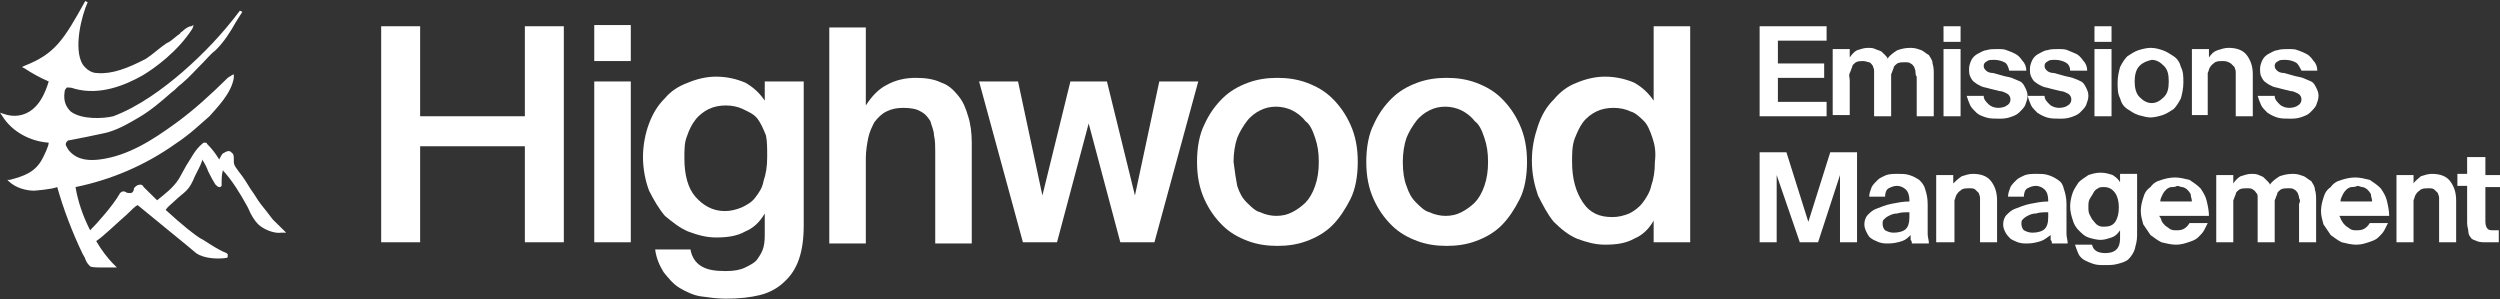
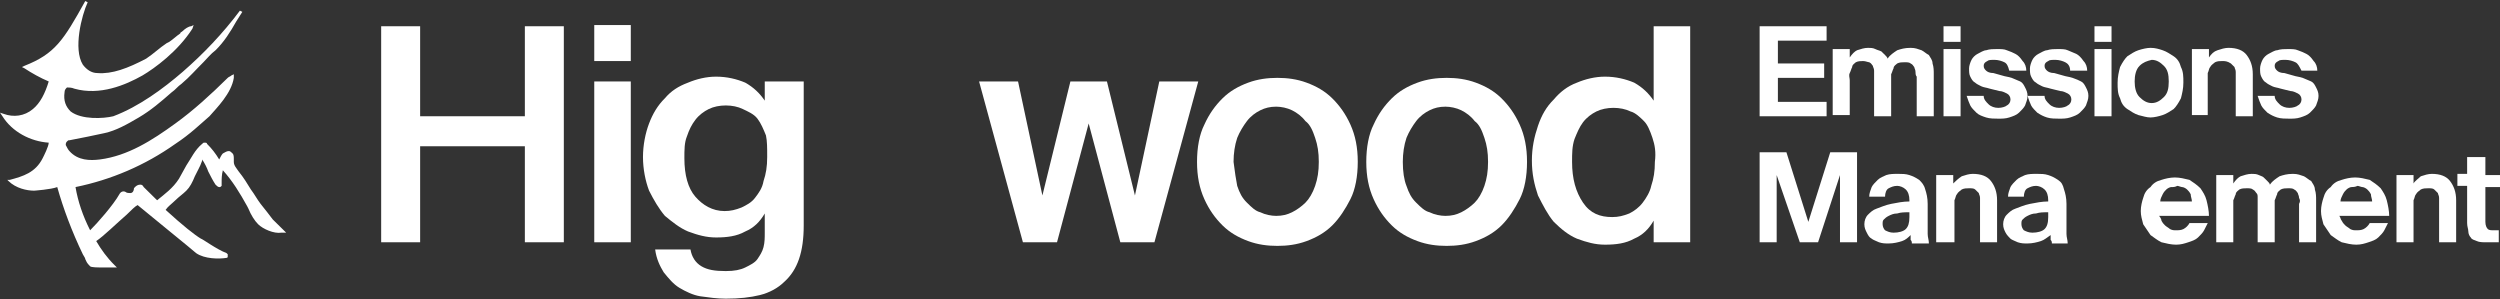
<svg xmlns="http://www.w3.org/2000/svg" width="1245" height="149" viewBox="0 0 1245 149" fill="none">
  <rect x="0" y="0" width="1245" height="149" fill="#333333" stroke="none" />
  <path d="M142.516 115.872C141.303 114.676 140.09 113.481 139.483 112.883C138.271 111.688 137.058 110.493 135.845 109.297C134.026 106.907 132.206 104.516 129.781 101.528C127.962 99.137 126.749 96.746 124.929 94.356C123.11 91.368 121.291 88.379 118.865 85.391C117.652 83.598 116.44 82.403 116.44 80.61C116.44 80.012 116.44 80.012 116.44 79.414C116.44 78.219 116.44 77.024 115.833 76.426C115.227 75.829 114.62 75.231 114.014 75.231C112.801 75.231 112.195 75.829 110.982 76.426C110.375 77.024 109.769 78.219 109.163 79.414C107.343 76.426 105.524 74.035 103.098 71.645C103.098 71.047 102.492 71.047 101.886 71.047C101.279 71.047 101.279 71.047 100.673 71.645C97.034 74.633 95.215 78.817 92.789 82.403C91.577 84.793 90.364 86.586 89.151 88.977C86.119 93.758 81.874 96.746 78.235 99.735C77.023 98.54 75.81 97.344 75.81 97.344L71.565 93.161C70.959 91.965 70.352 91.965 69.746 91.965C67.926 91.965 66.713 93.758 66.713 93.758C66.713 94.954 66.107 96.149 64.894 96.149C64.288 96.149 63.075 96.149 62.469 95.551C61.256 94.954 60.043 95.551 59.437 96.746C56.404 102.125 48.521 111.09 44.883 114.676C41.244 107.504 38.818 100.332 37.606 93.161C55.192 89.575 72.171 82.403 87.332 71.645C94.609 66.864 99.46 62.082 104.311 57.899C107.95 53.715 115.227 46.543 116.44 38.774V36.981L115.227 37.578C114.62 38.176 114.014 38.176 113.408 38.774C104.918 47.141 96.428 54.91 87.332 61.485C75.81 69.852 63.681 77.621 49.734 79.414C44.883 80.012 38.818 80.012 34.574 75.231C33.967 74.633 33.361 73.438 32.754 72.243C32.754 71.645 32.754 71.047 33.361 70.45C33.967 69.852 33.967 69.852 34.574 69.852C37.606 69.254 40.638 68.657 43.67 68.059C46.702 67.461 49.127 66.864 52.16 66.266C57.617 65.071 63.075 62.082 69.139 58.496C75.203 54.91 80.055 50.727 85.512 45.946C87.332 44.75 88.544 42.957 90.364 41.762C94.609 38.176 97.641 34.59 101.279 31.004C103.098 29.211 104.918 26.82 107.343 25.027C111.588 20.844 114.62 16.063 117.652 10.684C118.865 8.891 119.472 7.695 120.685 5.902L119.472 5.305C110.982 16.66 101.279 26.82 90.97 35.785C81.267 44.153 69.139 53.117 56.404 57.899C51.553 59.094 40.638 59.692 35.18 55.508C32.754 53.117 31.541 50.129 32.148 45.946C32.148 44.75 32.754 44.153 33.361 43.555C33.967 43.555 35.786 43.555 36.999 44.153C49.734 47.739 62.469 42.36 70.959 37.578C77.023 33.992 88.544 25.625 95.822 14.27L96.428 12.477L95.215 13.074C94.002 13.074 92.183 14.27 90.97 15.465C90.364 16.063 89.757 16.063 89.757 16.66C87.938 17.855 86.119 19.648 84.3 20.844L83.087 21.442C79.448 23.832 76.416 26.82 72.778 29.211C63.681 33.992 55.798 36.981 48.521 36.383C45.489 36.383 43.063 34.59 41.244 32.199C36.393 24.43 40.638 7.695 43.67 1.121L42.457 0.523C31.541 20.246 27.297 26.82 12.136 32.797L10.923 33.395L12.136 33.992C15.775 36.383 20.02 38.774 24.264 40.567C22.445 46.543 20.02 51.324 16.381 54.313C12.136 57.899 6.678 58.496 1.827 56.703L0.008 56.106L1.221 57.899C6.072 65.668 15.168 70.45 24.264 71.047C24.264 72.84 21.839 77.621 21.232 78.817C17.594 85.989 11.53 87.782 4.859 89.575H3.646L4.253 90.172C7.891 93.758 13.349 94.954 16.988 94.954C16.988 94.954 25.477 94.356 28.509 93.161C31.541 103.918 35.786 115.274 41.244 126.629C41.85 127.825 42.457 128.422 42.457 129.02C43.063 130.215 43.063 130.813 44.883 132.606C45.489 133.204 48.521 133.204 52.16 133.204C54.585 133.204 57.011 133.204 57.011 133.204H58.224L57.011 132.008C53.372 128.422 50.34 124.239 47.915 120.055C51.553 117.665 58.224 111.09 63.075 106.907C65.501 104.516 67.32 102.723 68.533 102.125C72.778 105.711 96.428 124.836 97.641 126.032C101.886 129.02 109.163 129.02 112.801 128.422C112.801 128.422 113.408 128.422 113.408 127.825C113.408 127.825 113.408 127.227 113.408 126.629L112.801 126.032C107.95 124.239 100.673 118.86 100.066 118.86C97.034 117.067 90.97 112.286 82.48 104.516C83.693 102.723 85.512 101.528 87.332 99.735C89.151 97.942 90.97 96.746 92.789 94.954C94.609 93.161 95.822 90.77 97.034 87.782C97.641 86.586 98.247 85.391 98.854 84.196C99.46 83 100.066 81.805 100.673 80.012C100.673 80.012 100.673 80.012 100.673 79.414C101.886 81.207 103.098 83.598 103.705 85.391C104.918 87.782 106.131 90.172 107.343 91.965C107.95 92.563 108.556 93.161 109.163 93.161C109.769 93.161 109.769 93.161 110.375 92.563C110.375 91.965 110.375 91.965 110.375 91.368C110.375 88.977 110.375 87.184 110.982 84.793C115.833 90.172 119.472 96.149 123.11 102.723L123.717 103.918C124.929 106.907 126.749 109.895 128.568 111.688C130.994 114.079 136.451 116.469 140.09 115.872H141.303H142.516Z" fill="white" />
  <path d="M280.785 120.649H261.379V72.836H209.228V120.649H189.822V13.07H209.228V57.895H261.379V13.07H280.785V120.649Z" fill="white" />
  <path d="M314.134 30.405H295.941V12.476H314.134V30.405ZM314.134 120.652H295.941V40.566H314.134V120.652Z" fill="white" />
  <path d="M400.252 40.562V112.282C400.252 125.43 397.22 134.395 390.549 140.372C387.517 143.36 383.272 145.75 378.421 146.946C373.57 148.141 368.112 148.739 361.441 148.739C357.196 148.739 352.952 148.141 348.707 147.543C345.068 146.946 341.43 145.153 338.398 143.36C335.365 141.567 332.94 138.579 330.514 135.59C328.695 132.602 326.876 129.016 326.269 124.235H343.855C344.462 127.821 346.281 130.809 349.313 132.602C352.345 134.395 355.984 134.993 361.441 134.993C365.686 134.993 368.718 134.395 371.144 133.2C373.57 132.004 375.995 130.809 377.208 129.016C378.421 127.223 379.634 125.43 380.24 123.039C380.847 120.649 380.847 118.258 380.847 115.867V106.305C378.421 110.489 375.389 113.477 371.144 115.27C366.899 117.66 362.048 118.258 356.59 118.258C351.739 118.258 347.494 117.063 342.642 115.27C338.398 113.477 334.759 110.489 331.121 107.5C328.088 103.914 325.663 99.731 323.237 94.949C321.418 90.168 320.205 84.192 320.205 78.215C320.205 72.238 321.418 66.262 323.237 61.481C325.056 56.699 327.482 52.516 331.121 48.93C334.153 45.344 337.791 42.953 342.642 41.16C346.887 39.367 351.739 38.172 356.59 38.172C362.048 38.172 366.899 39.367 371.144 41.16C375.389 43.551 378.421 46.539 380.847 50.125V40.562H400.252ZM381.453 67.457C380.24 64.469 379.027 61.481 377.208 59.09C375.389 56.699 372.357 55.504 369.931 54.309C367.505 53.113 364.473 52.516 361.441 52.516C358.409 52.516 355.377 53.113 352.952 54.309C350.526 55.504 348.1 57.297 346.281 59.688C344.462 62.078 343.249 64.469 342.036 68.055C340.823 71.043 340.823 74.629 340.823 78.813C340.823 87.18 342.642 93.754 346.281 97.938C349.919 102.121 354.771 105.11 360.835 105.11C363.867 105.11 366.293 104.512 369.325 103.317C371.75 102.121 374.176 100.926 375.995 98.535C377.815 96.145 379.634 93.754 380.24 90.168C381.453 86.582 382.059 82.996 382.059 78.215C382.059 73.434 382.059 70.445 381.453 67.457Z" fill="white" />
-   <path d="M441.488 42.358C445.733 39.967 450.584 38.772 456.042 38.772C460.893 38.772 465.138 39.369 468.777 41.162C472.415 42.358 474.841 44.748 477.266 47.736C479.692 50.725 480.905 53.713 482.118 57.897C483.331 61.483 483.937 66.264 483.937 71.045V121.248H465.745V75.229C465.745 72.838 465.744 69.85 465.138 67.459C465.138 65.069 463.925 62.678 463.319 60.287C462.106 58.494 460.893 56.701 458.467 55.506C456.648 54.311 453.616 53.713 449.978 53.713C446.339 53.713 443.914 54.311 441.488 55.506C439.062 56.701 437.243 58.494 435.424 60.885C434.211 63.276 432.998 65.666 432.392 68.654C431.785 71.643 431.179 75.229 431.179 78.815V121.248H412.986V13.67H431.179V52.518C434.211 47.736 437.849 44.151 441.488 42.358Z" fill="white" />
  <path d="M551.254 40.565L565.201 97.343L577.33 40.565H596.735L574.904 120.652H557.924L542.158 61.483L526.391 120.652H509.411L487.58 40.565H506.985L519.114 97.343L533.061 40.565H551.254V40.565Z" fill="white" />
  <path d="M650.697 41.168C655.548 42.961 659.793 45.352 663.431 48.938C667.07 52.523 670.102 56.707 672.528 62.086C674.953 67.465 676.166 73.442 676.166 80.613C676.166 87.785 674.953 94.36 672.528 99.141C670.102 103.922 667.07 108.703 663.431 112.289C659.793 115.875 655.548 118.266 650.697 120.059C645.845 121.852 640.994 122.45 636.143 122.45C631.291 122.45 626.44 121.852 621.589 120.059C616.737 118.266 612.492 115.875 608.854 112.289C605.215 108.703 602.183 104.52 599.758 99.141C597.332 93.762 596.119 87.785 596.119 80.613C596.119 73.442 597.332 66.867 599.758 62.086C602.183 56.707 605.215 52.523 608.854 48.938C612.492 45.352 616.737 42.961 621.589 41.168C626.44 39.375 631.291 38.777 636.143 38.777C640.994 38.777 645.845 39.375 650.697 41.168ZM616.131 92.567C617.344 96.153 618.557 98.543 620.982 100.934C623.408 103.324 625.227 105.117 627.653 105.715C630.078 106.91 633.111 107.508 635.536 107.508C638.568 107.508 640.994 106.91 643.42 105.715C645.845 104.52 648.271 102.727 650.09 100.934C651.909 99.141 653.729 96.153 654.941 92.567C656.154 88.981 656.761 85.395 656.761 80.613C656.761 75.832 656.154 72.246 654.941 68.66C653.729 65.074 652.516 62.086 650.09 60.293C648.271 57.902 645.845 56.109 643.42 54.914C640.994 53.719 637.962 53.121 635.536 53.121C632.504 53.121 630.078 53.719 627.653 54.914C625.227 56.109 622.801 57.902 620.982 60.293C619.163 62.684 617.344 65.672 616.131 68.66C614.918 72.246 614.312 76.43 614.312 80.613C614.918 85.395 615.524 89.578 616.131 92.567Z" fill="white" />
  <path d="M734.986 41.168C739.837 42.961 744.082 45.352 747.72 48.938C751.359 52.523 754.391 56.707 756.817 62.086C759.242 67.465 760.455 73.442 760.455 80.613C760.455 87.785 759.242 94.36 756.817 99.141C754.391 103.922 751.359 108.703 747.72 112.289C744.082 115.875 739.837 118.266 734.986 120.059C730.134 121.852 725.283 122.45 720.432 122.45C715.58 122.45 710.729 121.852 705.878 120.059C701.026 118.266 696.781 115.875 693.143 112.289C689.504 108.703 686.472 104.52 684.047 99.141C681.621 93.762 680.408 87.785 680.408 80.613C680.408 73.442 681.621 66.867 684.047 62.086C686.472 56.707 689.504 52.523 693.143 48.938C696.781 45.352 701.026 42.961 705.878 41.168C710.729 39.375 715.58 38.777 720.432 38.777C725.283 38.777 730.134 39.375 734.986 41.168ZM700.42 92.567C701.633 96.153 702.846 98.543 705.271 100.934C707.697 103.324 709.516 105.117 711.942 105.715C714.367 106.91 717.4 107.508 719.825 107.508C722.857 107.508 725.283 106.91 727.709 105.715C730.134 104.52 732.56 102.727 734.379 100.934C736.198 99.141 738.018 96.153 739.231 92.567C740.443 88.981 741.05 85.395 741.05 80.613C741.05 75.832 740.443 72.246 739.231 68.66C738.018 65.074 736.805 62.086 734.379 60.293C732.56 57.902 730.134 56.109 727.709 54.914C725.283 53.719 722.251 53.121 719.825 53.121C716.793 53.121 714.367 53.719 711.942 54.914C709.516 56.109 707.091 57.902 705.271 60.293C703.452 62.684 701.633 65.672 700.42 68.66C699.207 72.246 698.601 76.43 698.601 80.613C698.601 85.395 699.207 89.578 700.42 92.567Z" fill="white" />
  <path d="M841.715 13.07V120.649H823.522V109.891C821.097 114.075 818.065 117.063 813.82 118.856C809.575 121.247 804.724 121.844 799.266 121.844C794.414 121.844 790.17 120.649 785.318 118.856C781.073 117.063 777.435 114.075 773.796 110.489C770.764 106.903 768.339 102.121 765.913 97.34C764.094 91.961 762.881 86.582 762.881 80.008C762.881 73.434 764.094 68.055 765.913 62.676C767.732 57.297 770.158 53.113 773.796 49.528C776.828 45.941 780.467 42.953 785.318 41.16C789.563 39.367 794.414 38.172 799.266 38.172C804.724 38.172 809.575 39.367 813.82 41.16C818.065 43.551 821.097 46.539 823.522 50.125V13.07H841.715ZM822.916 68.653C821.703 65.067 820.49 62.078 818.671 60.285C816.852 58.492 814.426 56.102 812 55.504C809.575 54.309 806.543 53.711 803.511 53.711C800.479 53.711 797.447 54.309 795.021 55.504C792.595 56.699 790.17 58.492 788.35 60.883C786.531 63.274 785.318 66.262 784.105 69.25C782.893 72.836 782.893 76.422 782.893 80.606C782.893 88.973 784.712 95.547 788.35 100.926C791.989 106.305 796.84 108.098 802.904 108.098C805.936 108.098 808.362 107.5 811.394 106.305C813.82 105.11 816.245 103.317 818.065 100.926C819.884 98.535 821.703 95.547 822.31 92.559C823.522 88.973 824.129 85.387 824.129 80.606C824.735 75.825 824.129 72.239 822.916 68.653Z" fill="white" />
  <path d="M909.646 13.075V20.247H885.389V31.603H908.433V38.775H885.389V50.728H909.646V57.9H876.293V13.075H909.646Z" fill="white" />
  <path d="M953.918 35.784C953.918 34.589 953.311 33.991 953.311 33.394C952.705 32.796 952.705 32.198 951.492 31.601C950.886 31.003 949.673 31.003 948.46 31.003C947.247 31.003 946.034 31.003 944.822 31.601C944.215 32.198 943.002 32.796 943.002 33.991C942.396 35.187 942.396 35.784 941.79 36.98C941.79 38.175 941.79 39.37 941.79 40.566V57.898H933.3V38.175C933.3 36.98 933.3 36.382 933.3 35.187C933.3 33.991 932.693 33.394 932.693 32.796C932.087 32.198 932.087 31.601 930.874 31.003C930.268 31.003 929.055 30.405 927.842 30.405C926.629 30.405 925.416 30.405 924.203 31.003C923.597 31.601 922.384 32.198 922.384 33.394C921.778 34.589 921.778 35.187 921.171 36.382C920.565 37.577 921.171 38.773 921.171 39.968V57.3H912.682V24.429H921.171V28.612C922.384 26.819 923.597 25.624 924.81 25.026C926.629 24.429 928.448 23.831 930.268 23.831C931.48 23.831 932.693 23.831 933.906 24.429C935.119 25.026 935.725 25.026 936.938 25.624C937.545 26.222 938.151 26.819 938.757 27.417C939.364 28.015 939.97 28.612 939.97 29.21C941.183 27.417 943.002 26.222 944.822 25.026C946.641 24.429 948.46 23.831 951.492 23.831C953.918 23.831 955.131 24.429 956.95 25.026C958.163 25.624 959.376 26.819 960.588 27.417C961.195 28.612 962.408 29.808 962.408 31.601C963.014 33.394 963.014 35.187 963.014 36.98V57.898H954.524V38.175C953.918 37.577 953.918 36.382 953.918 35.784Z" fill="white" />
  <path d="M976.365 20.845H967.875V13.075H976.365V20.845ZM976.365 57.9H967.875V24.431H976.365V57.9Z" fill="white" />
  <path d="M998.186 31.005C996.973 30.407 995.154 29.81 993.334 29.81C991.515 29.81 990.302 29.81 989.696 30.407C988.483 31.005 987.877 31.603 987.877 32.798C987.877 33.993 988.483 34.591 989.089 35.188C989.696 35.786 990.909 36.384 992.728 36.384L996.973 37.579C998.792 38.177 1000 38.177 1001.82 38.775C1003.04 39.372 1004.86 39.97 1006.07 40.568C1007.28 41.165 1007.89 42.36 1008.49 43.556C1009.1 44.751 1009.71 45.946 1009.71 47.739C1009.71 49.532 1009.1 50.728 1008.49 52.521C1007.89 53.716 1006.68 54.911 1005.46 56.107C1004.25 57.302 1002.43 57.9 1000.61 58.497C998.792 59.095 996.973 59.095 995.154 59.095C993.334 59.095 990.909 59.095 989.089 58.497C987.27 57.9 985.451 57.302 984.238 56.107C983.025 54.911 981.812 53.716 981.206 52.521C980.6 51.325 979.993 49.532 979.387 47.739H987.877C987.877 49.532 989.089 50.728 990.302 51.923C991.515 53.118 993.334 53.716 995.154 53.716C996.973 53.716 998.792 53.118 999.398 52.521C1000.61 51.923 1001.22 50.728 1001.22 49.532C1001.22 48.337 1000.61 47.142 999.398 46.544C998.186 45.946 996.973 45.349 995.76 45.349L990.909 44.153C989.089 43.556 987.877 43.556 986.664 42.958C985.451 42.36 984.238 41.763 983.632 41.165C982.419 40.568 981.812 39.372 981.206 38.177C980.6 36.981 980.6 35.786 980.6 33.993C980.6 32.798 981.206 31.005 981.812 29.81C982.419 28.614 983.632 27.419 984.844 26.821C986.057 26.224 987.877 25.028 989.089 25.028C990.909 24.431 992.728 24.431 994.547 24.431C996.366 24.431 998.186 24.431 999.398 25.028C1001.22 25.626 1002.43 26.224 1003.64 26.821C1004.86 27.419 1006.07 28.614 1007.28 30.407C1008.49 31.603 1009.1 33.396 1009.1 35.188H1000.61C1000 32.798 999.398 31.603 998.186 31.005Z" fill="white" />
  <path d="M1028.5 31.005C1027.29 30.407 1025.47 29.81 1023.65 29.81C1021.83 29.81 1020.62 29.81 1020.01 30.407C1018.8 31.005 1018.19 31.603 1018.19 32.798C1018.19 33.993 1018.8 34.591 1019.4 35.188C1020.01 35.786 1021.22 36.384 1023.04 36.384L1027.29 37.579C1029.11 38.177 1030.32 38.177 1032.14 38.775C1033.96 39.372 1035.17 39.97 1036.38 40.568C1037.6 41.165 1038.2 42.36 1038.81 43.556C1039.42 44.751 1040.02 45.946 1040.02 47.739C1040.02 49.532 1039.42 50.728 1038.81 52.521C1038.2 53.716 1036.99 54.911 1035.78 56.107C1034.56 57.302 1032.74 57.9 1030.93 58.497C1029.11 59.095 1027.29 59.095 1025.47 59.095C1023.65 59.095 1021.22 59.095 1019.4 58.497C1017.58 57.9 1016.37 57.302 1014.55 56.107C1013.34 54.911 1012.13 53.716 1011.52 52.521C1010.91 51.325 1010.31 49.532 1009.7 47.739H1018.19C1018.19 49.532 1019.4 50.728 1020.62 51.923C1021.83 53.118 1023.65 53.716 1025.47 53.716C1027.29 53.716 1029.11 53.118 1029.71 52.521C1030.93 51.923 1031.53 50.728 1031.53 49.532C1031.53 48.337 1030.93 47.142 1029.71 46.544C1028.5 45.946 1027.29 45.349 1026.07 45.349L1021.22 44.153C1019.4 43.556 1018.19 43.556 1016.98 42.958C1015.77 42.36 1014.55 41.763 1013.95 41.165C1012.73 40.568 1012.13 39.372 1011.52 38.177C1010.91 36.981 1010.91 35.786 1010.91 33.993C1010.91 32.798 1011.52 31.005 1012.13 29.81C1012.73 28.614 1013.95 27.419 1015.16 26.821C1016.37 26.224 1018.19 25.028 1019.4 25.028C1021.22 24.431 1023.04 24.431 1024.86 24.431C1026.68 24.431 1028.5 24.431 1029.71 25.028C1030.93 25.626 1032.74 26.224 1033.96 26.821C1035.17 27.419 1036.38 28.614 1037.6 30.407C1038.81 31.603 1039.42 33.396 1039.42 35.188H1030.93C1030.93 32.798 1029.71 31.603 1028.5 31.005Z" fill="white" />
  <path d="M1051.54 20.845H1043.05V13.075H1051.54V20.845ZM1051.54 57.9H1043.05V24.431H1051.54V57.9Z" fill="white" />
  <path d="M1064.88 57.3C1063.06 56.702 1061.24 55.507 1059.43 54.312C1057.61 53.116 1056.39 51.323 1055.79 48.933C1054.57 46.542 1054.57 44.151 1054.57 41.163C1054.57 38.175 1055.18 35.784 1055.79 33.394C1057 31.003 1058.21 29.21 1059.43 28.015C1061.24 26.819 1063.06 25.624 1064.88 25.026C1066.7 24.429 1069.13 23.831 1070.95 23.831C1073.37 23.831 1075.19 24.429 1077.01 25.026C1078.83 25.624 1080.65 26.819 1082.47 28.015C1084.29 29.21 1085.5 31.003 1086.11 33.394C1087.32 35.784 1087.32 38.175 1087.32 41.163C1087.32 44.151 1086.71 46.542 1086.11 48.933C1084.9 51.323 1083.68 53.116 1082.47 54.312C1080.65 55.507 1078.83 56.702 1077.01 57.3C1075.19 57.898 1072.77 58.495 1070.95 58.495C1069.13 58.495 1067.31 57.898 1064.88 57.3ZM1065.49 32.796C1063.67 34.589 1063.06 37.577 1063.06 40.566C1063.06 43.554 1063.67 46.542 1065.49 48.335C1067.31 50.128 1069.13 51.323 1071.55 51.323C1073.98 51.323 1075.8 50.128 1077.62 48.335C1079.44 46.542 1080.04 44.151 1080.04 40.566C1080.04 36.98 1079.44 34.589 1077.62 32.796C1075.8 31.003 1073.98 29.808 1071.55 29.808C1069.13 30.405 1067.31 31.003 1065.49 32.796Z" fill="white" />
  <path d="M1104.3 25.026C1106.12 24.429 1107.94 23.831 1109.76 23.831C1114.01 23.831 1117.04 25.026 1118.86 27.417C1120.68 29.808 1121.89 32.796 1121.89 36.98V57.898H1113.4V38.773C1113.4 37.577 1113.4 36.98 1113.4 35.784C1113.4 34.589 1112.79 33.991 1112.79 33.394C1112.19 32.796 1111.58 32.198 1110.97 31.601C1109.15 30.405 1107.94 30.405 1106.73 30.405C1105.52 30.405 1104.3 30.405 1103.09 31.003C1102.48 31.601 1101.27 32.198 1100.66 33.394C1100.06 33.991 1100.06 35.187 1099.45 36.382C1099.45 37.577 1099.45 38.773 1099.45 39.968V57.3H1091.57V24.429H1100.06V28.612C1101.27 26.819 1102.48 25.624 1104.3 25.026Z" fill="white" />
  <path d="M1143.1 31.005C1141.89 30.407 1140.07 29.81 1138.25 29.81C1136.43 29.81 1135.22 29.81 1134.61 30.407C1133.4 31.005 1132.79 31.603 1132.79 32.798C1132.79 33.993 1133.4 34.591 1134.01 35.188C1134.61 35.786 1135.83 36.384 1137.65 36.384L1141.89 37.579C1143.71 38.177 1144.92 38.177 1146.74 38.775C1147.95 39.372 1149.77 39.97 1150.99 40.568C1152.2 41.165 1152.81 42.36 1153.41 43.556C1154.02 44.751 1154.63 45.946 1154.63 47.739C1154.63 49.532 1154.02 50.728 1153.41 52.521C1152.81 53.716 1151.59 54.911 1150.38 56.107C1149.17 57.302 1147.35 57.9 1145.53 58.497C1143.71 59.095 1141.89 59.095 1140.07 59.095C1138.25 59.095 1135.83 59.095 1134.01 58.497C1132.19 57.9 1130.98 57.302 1129.16 56.107C1127.94 54.911 1126.73 53.716 1126.12 52.521C1125.52 51.325 1124.91 49.532 1124.3 47.739H1132.79C1132.79 49.532 1134.01 50.728 1135.22 51.923C1136.43 53.118 1138.25 53.716 1140.07 53.716C1141.89 53.716 1143.71 53.118 1144.32 52.521C1145.53 51.923 1146.14 50.728 1146.14 49.532C1146.14 48.337 1145.53 47.142 1144.32 46.544C1143.1 45.946 1141.89 45.349 1140.68 45.349L1135.83 44.153C1134.01 43.556 1132.79 43.556 1131.58 42.958C1130.37 42.36 1129.16 41.763 1128.55 41.165C1127.34 40.568 1126.73 39.372 1126.12 38.177C1125.52 36.981 1125.52 35.786 1125.52 33.993C1125.52 32.798 1126.12 31.005 1126.73 29.81C1127.34 28.614 1128.55 27.419 1129.76 26.821C1130.98 26.224 1132.79 25.028 1134.01 25.028C1135.83 24.431 1137.65 24.431 1139.47 24.431C1141.28 24.431 1143.1 24.431 1144.32 25.028C1146.14 25.626 1147.35 26.224 1148.56 26.821C1149.77 27.419 1150.99 28.614 1152.2 30.407C1153.41 31.603 1154.02 33.396 1154.02 35.188H1146.14C1144.92 32.798 1144.32 31.603 1143.1 31.005Z" fill="white" />
  <path d="M884.783 87.185V120.653H876.293V75.829H889.634L900.55 110.493L911.465 75.829H924.806V120.653H916.316V87.185L905.401 120.653H896.305L884.783 87.185Z" fill="white" />
  <path d="M947.248 120.055C945.429 120.653 943.003 121.25 940.577 121.25C938.758 121.25 937.545 121.25 935.726 120.653C934.513 120.055 932.694 119.457 932.088 118.86C930.875 118.262 930.268 117.067 929.662 115.871C929.056 114.676 928.449 113.481 928.449 111.688C928.449 109.895 929.056 108.102 930.268 106.906C931.481 105.711 932.694 104.516 934.513 103.918C936.333 103.32 938.758 102.125 941.79 101.527C944.822 100.93 947.854 100.332 950.887 100.332V99.734C950.887 97.344 950.28 95.551 949.067 94.356C947.854 93.16 946.035 92.562 944.822 92.562C943.003 92.562 941.79 93.16 940.577 93.758C939.365 94.356 938.758 96.148 938.758 97.942H930.875C930.875 96.148 931.481 94.953 932.088 93.16C932.694 91.965 933.907 90.77 935.12 89.574C936.333 88.379 938.152 87.781 939.365 87.184C941.184 86.586 943.003 86.586 945.429 86.586C947.248 86.586 949.067 86.586 950.887 87.184C952.706 87.781 953.919 88.379 955.738 89.574C956.951 90.77 958.163 91.965 958.77 94.356C959.376 96.148 959.983 98.539 959.983 101.527C959.983 101.527 959.983 102.125 959.983 102.723C959.983 103.32 959.983 103.918 959.983 105.113C959.983 105.711 959.983 106.906 959.983 107.504C959.983 108.102 959.983 109.297 959.983 109.895C959.983 112.285 959.983 114.676 959.983 116.469C959.983 118.262 960.589 119.457 960.589 121.25H952.099C952.099 120.653 952.099 120.055 951.493 119.457C951.493 118.86 951.493 118.262 951.493 117.067C950.28 118.262 949.067 119.457 947.248 120.055ZM944.822 106.309C943.003 106.309 941.79 106.906 940.577 107.504C939.365 108.102 938.758 108.699 938.152 109.297C937.545 109.895 937.545 110.492 937.545 111.688C937.545 112.883 938.152 114.078 938.758 114.676C939.971 115.274 941.184 115.871 943.003 115.871C945.429 115.871 947.854 115.274 949.067 114.078C950.28 112.883 950.887 111.09 950.887 108.102V105.711C948.461 105.711 946.642 105.711 944.822 106.309Z" fill="white" />
  <path d="M976.957 87.781C978.777 87.184 980.596 86.586 982.415 86.586C986.66 86.586 989.692 87.781 991.511 90.172C993.331 92.562 994.543 95.551 994.543 99.734V120.653H986.054V101.527C986.054 100.332 986.054 99.734 986.054 98.539C986.054 97.344 985.447 96.746 985.447 96.148C984.841 95.551 984.234 94.953 983.628 94.356C983.022 93.758 981.809 93.758 980.596 93.758C979.383 93.758 978.17 93.758 976.957 94.356C976.351 94.953 975.138 95.551 974.532 96.746C973.925 97.344 973.925 98.539 973.319 99.734C973.319 100.93 973.319 102.125 973.319 103.32V120.653H964.223V87.184H972.712V91.367C973.925 90.172 975.138 88.977 976.957 87.781Z" fill="white" />
  <path d="M1016.37 120.055C1014.55 120.653 1012.13 121.25 1009.7 121.25C1007.88 121.25 1006.67 121.25 1004.85 120.653C1003.64 120.055 1001.82 119.457 1001.21 118.86C1000.61 118.262 999.393 117.067 998.787 115.871C998.181 114.676 997.574 113.481 997.574 111.688C997.574 109.895 998.181 108.102 999.393 106.906C1000.61 105.711 1001.82 104.516 1003.64 103.918C1005.46 103.32 1007.88 102.125 1010.92 101.527C1013.95 100.93 1016.98 100.332 1020.01 100.332V99.734C1020.01 97.344 1019.41 95.551 1018.19 94.356C1016.98 93.16 1015.16 92.562 1013.95 92.562C1012.13 92.562 1010.92 93.16 1009.7 93.758C1008.49 94.356 1007.88 96.148 1007.88 97.942H1000C1000 96.148 1000.61 94.953 1001.21 93.16C1001.82 91.965 1003.03 90.77 1004.24 89.574C1005.46 88.379 1007.28 87.781 1008.49 87.184C1010.31 86.586 1012.13 86.586 1014.55 86.586C1016.37 86.586 1018.19 86.586 1020.01 87.184C1021.83 87.781 1023.04 88.379 1024.86 89.574C1026.68 90.77 1027.29 91.965 1027.89 94.356C1028.5 96.148 1029.11 98.539 1029.11 101.527C1029.11 101.527 1029.11 102.125 1029.11 102.723C1029.11 103.32 1029.11 103.918 1029.11 105.113C1029.11 105.711 1029.11 106.906 1029.11 107.504C1029.11 108.102 1029.11 109.297 1029.11 109.895C1029.11 112.285 1029.11 114.676 1029.11 116.469C1029.11 118.262 1029.71 119.457 1029.71 121.25H1021.83C1021.83 120.653 1021.83 120.055 1021.22 119.457C1021.22 118.86 1021.22 118.262 1021.22 117.067C1019.41 118.262 1018.19 119.457 1016.37 120.055ZM1013.95 106.309C1012.13 106.309 1010.92 106.906 1009.7 107.504C1008.49 108.102 1007.88 108.699 1007.28 109.297C1006.67 109.895 1006.67 110.492 1006.67 111.688C1006.67 112.883 1007.28 114.078 1007.88 114.676C1009.1 115.274 1010.31 115.871 1012.13 115.871C1014.55 115.871 1016.98 115.274 1018.19 114.078C1019.41 112.883 1020.01 111.09 1020.01 108.102V105.711C1017.59 105.711 1015.77 105.711 1013.95 106.309Z" fill="white" />
-   <path d="M1064.28 117.069C1064.28 120.058 1063.67 121.851 1063.07 124.241C1062.46 126.034 1061.25 127.827 1060.04 129.023C1058.82 130.218 1057 130.816 1054.58 131.413C1052.76 132.011 1050.33 132.011 1047.91 132.011C1046.09 132.011 1044.27 132.011 1042.45 131.413C1040.63 130.816 1039.42 130.218 1038.2 129.62C1036.99 129.023 1035.78 127.827 1035.17 126.632C1034.57 125.437 1033.96 123.644 1033.35 121.851H1041.84C1042.45 124.839 1044.88 126.034 1048.51 126.034C1050.94 126.034 1052.76 125.437 1053.97 124.241C1055.18 123.046 1055.79 121.253 1055.79 118.862V114.679C1054.58 116.472 1053.37 117.667 1051.55 118.265C1049.73 118.862 1047.91 119.46 1046.09 119.46C1044.27 119.46 1041.84 118.862 1040.02 118.265C1038.2 117.667 1036.99 116.472 1035.17 114.679C1033.96 113.484 1032.75 111.691 1032.14 109.3C1031.53 107.507 1030.93 105.116 1030.93 102.726C1030.93 100.335 1031.53 97.944 1032.14 96.151C1032.75 94.358 1033.96 92.566 1035.17 90.772C1036.39 89.577 1038.2 88.382 1040.02 87.186C1041.84 86.589 1043.66 85.991 1046.09 85.991C1048.51 85.991 1050.33 86.589 1052.15 87.186C1053.97 88.382 1055.18 89.577 1055.79 90.772V86.589H1064.28V117.069V117.069ZM1053.37 110.495C1054.58 108.702 1055.18 106.312 1055.18 103.323C1055.18 100.335 1054.58 97.944 1053.37 96.151C1052.15 94.358 1050.33 93.163 1047.91 93.163C1046.69 93.163 1045.48 93.163 1044.88 93.761C1043.66 94.358 1043.06 94.956 1042.45 96.151C1041.84 97.347 1041.24 97.944 1040.63 99.14C1040.02 100.335 1040.02 101.53 1040.02 103.323C1040.02 104.519 1040.02 105.714 1040.63 106.909C1041.24 108.105 1041.84 109.3 1042.45 109.898C1043.06 110.495 1043.66 111.691 1044.88 112.288C1046.09 112.886 1046.69 112.886 1047.91 112.886C1050.33 112.886 1052.15 112.288 1053.37 110.495Z" fill="white" />
  <path d="M1076.41 109.896C1077.02 111.091 1077.63 111.689 1078.23 112.286C1078.84 112.884 1080.05 113.482 1080.66 114.079C1081.87 114.677 1082.48 114.677 1083.69 114.677C1084.9 114.677 1086.12 114.677 1087.33 114.079C1088.54 113.482 1089.76 112.286 1090.36 111.091H1099.46C1098.85 112.286 1098.25 113.482 1097.64 114.677C1097.03 115.872 1095.82 117.067 1094.61 118.263C1093.39 119.458 1091.57 120.056 1089.76 120.653C1087.94 121.251 1086.12 121.849 1083.69 121.849C1081.27 121.849 1078.84 121.251 1076.41 120.653C1073.99 119.458 1072.78 118.263 1070.96 117.067C1069.74 115.274 1068.53 113.482 1067.32 111.689C1066.71 109.298 1066.11 107.505 1066.11 105.114C1066.11 102.724 1066.71 100.333 1067.32 98.54C1067.92 96.149 1069.14 94.356 1070.96 93.161C1072.17 91.368 1073.99 90.173 1076.41 89.575C1078.23 88.978 1080.66 88.38 1083.09 88.38C1085.51 88.38 1087.94 88.978 1090.36 89.575C1092.18 90.77 1094 91.966 1095.82 93.759C1097.03 95.552 1098.25 97.345 1098.85 99.735C1099.46 102.126 1100.06 105.114 1100.06 107.505H1075.2C1075.81 108.103 1076.41 109.298 1076.41 109.896ZM1081.27 93.161C1080.66 93.161 1079.45 93.759 1078.84 94.356C1078.23 94.954 1077.63 95.552 1077.02 96.747C1076.41 97.942 1075.81 99.138 1075.81 100.333H1091.57C1091.57 99.138 1090.97 97.942 1090.97 96.747C1090.36 95.552 1089.76 94.954 1089.15 94.356C1088.54 93.759 1087.33 93.161 1086.72 93.161C1086.12 93.161 1084.9 92.564 1084.3 92.564C1083.09 93.161 1082.48 93.161 1081.27 93.161Z" fill="white" />
  <path d="M1144.93 98.539C1144.93 97.344 1144.32 96.746 1144.32 96.148C1143.72 95.551 1143.72 94.953 1142.5 94.356C1141.9 93.758 1140.68 93.758 1139.47 93.758C1138.26 93.758 1137.05 93.758 1135.83 94.356C1135.23 94.953 1134.01 95.551 1134.01 96.746C1133.41 97.942 1133.41 98.539 1132.8 99.734C1132.8 100.93 1132.8 102.125 1132.8 103.32V120.653H1124.31V101.527C1124.31 100.332 1124.31 99.734 1124.31 98.539C1124.31 97.344 1124.31 96.746 1123.71 96.148C1123.1 95.551 1123.1 94.953 1121.89 94.356C1121.28 93.758 1120.07 93.758 1118.85 93.758C1117.64 93.758 1116.43 93.758 1115.22 94.356C1114.61 94.953 1113.4 95.551 1113.4 96.746C1112.79 97.942 1112.79 98.539 1112.18 99.734C1112.18 100.93 1112.18 102.125 1112.18 103.32V120.653H1103.69V87.184H1112.18V91.367C1113.4 89.574 1114.61 88.379 1115.82 87.781C1117.64 87.184 1119.46 86.586 1121.28 86.586C1122.49 86.586 1123.71 86.586 1124.92 87.184C1126.13 87.781 1126.74 87.781 1127.34 88.379C1127.95 88.977 1128.56 89.574 1129.16 90.172C1129.77 90.77 1130.38 91.367 1130.38 91.965C1131.59 90.172 1133.41 88.977 1135.23 87.781C1137.05 87.184 1138.87 86.586 1141.9 86.586C1144.32 86.586 1145.54 87.184 1147.36 87.781C1148.57 88.379 1149.78 89.574 1150.99 90.172C1151.6 91.367 1152.81 92.562 1152.81 94.356C1153.42 96.148 1153.42 97.942 1153.42 99.734V120.653H1144.93V101.527C1145.54 100.332 1145.54 99.734 1144.93 98.539Z" fill="white" />
  <path d="M1166.17 109.896C1166.78 111.091 1167.38 111.689 1167.99 112.286C1168.6 112.884 1169.81 113.482 1170.42 114.079C1171.63 114.677 1172.23 114.677 1173.45 114.677C1174.66 114.677 1175.87 114.677 1177.09 114.079C1178.3 113.482 1179.51 112.286 1180.12 111.091H1189.21C1188.61 112.286 1188 113.482 1187.39 114.677C1186.79 115.872 1185.58 117.067 1184.36 118.263C1183.15 119.458 1181.33 120.056 1179.51 120.653C1177.69 121.251 1175.87 121.849 1173.45 121.849C1171.02 121.849 1168.6 121.251 1166.17 120.653C1163.74 119.458 1162.53 118.263 1160.71 117.067C1159.5 115.274 1158.29 113.482 1157.07 111.689C1156.47 109.298 1155.86 107.505 1155.86 105.114C1155.86 102.724 1156.47 100.333 1157.07 98.54C1157.68 96.149 1158.89 94.356 1160.71 93.161C1161.93 91.368 1163.74 90.173 1166.17 89.575C1167.99 88.978 1170.42 88.38 1172.84 88.38C1175.27 88.38 1177.69 88.978 1180.12 89.575C1181.94 90.77 1183.76 91.966 1185.58 93.759C1186.79 95.552 1188 97.345 1188.61 99.735C1189.21 102.126 1189.82 105.114 1189.82 107.505H1164.96C1165.56 108.103 1165.56 109.298 1166.17 109.896ZM1171.02 93.161C1170.42 93.161 1169.2 93.759 1168.6 94.356C1167.99 94.954 1167.38 95.552 1166.78 96.747C1166.17 97.942 1165.56 99.138 1165.56 100.333H1181.33C1181.33 99.138 1180.72 97.942 1180.72 96.747C1180.12 95.552 1179.51 94.954 1178.91 94.356C1178.3 93.759 1177.09 93.161 1176.48 93.161C1175.87 93.161 1174.66 92.564 1174.05 92.564C1172.84 93.161 1171.63 93.161 1171.02 93.161Z" fill="white" />
  <path d="M1205.58 87.781C1207.4 87.184 1209.22 86.586 1211.04 86.586C1215.28 86.586 1218.31 87.781 1220.13 90.172C1221.95 92.562 1223.16 95.551 1223.16 99.734V120.653H1214.67V101.527C1214.67 100.332 1214.67 99.734 1214.67 98.539C1214.67 97.344 1214.07 96.746 1214.07 96.148C1213.46 95.551 1212.85 94.953 1212.25 94.356C1211.64 93.758 1210.43 93.758 1209.22 93.758C1208 93.758 1206.79 93.758 1205.58 94.356C1204.97 94.953 1203.76 95.551 1203.15 96.746C1202.55 97.344 1202.55 98.539 1201.94 99.734C1201.94 100.93 1201.94 102.125 1201.94 103.32V120.653H1193.45V87.184H1201.94V91.367C1202.55 90.172 1204.36 88.977 1205.58 87.781Z" fill="white" />
  <path d="M1237.72 78.224V87.189H1245V93.165H1237.72V110.497C1237.72 112.29 1238.33 113.486 1238.94 114.083C1239.54 114.681 1240.76 114.681 1241.97 114.681H1244.39V120.657H1238.33C1236.51 120.657 1234.69 120.657 1233.48 120.06C1232.27 119.462 1231.05 119.462 1230.45 118.267C1229.84 117.669 1229.23 116.474 1229.23 115.278C1229.23 114.083 1228.63 112.888 1228.63 111.095V92.567H1223.78V86.591H1228.63V78.224H1237.72Z" fill="white" />
</svg>